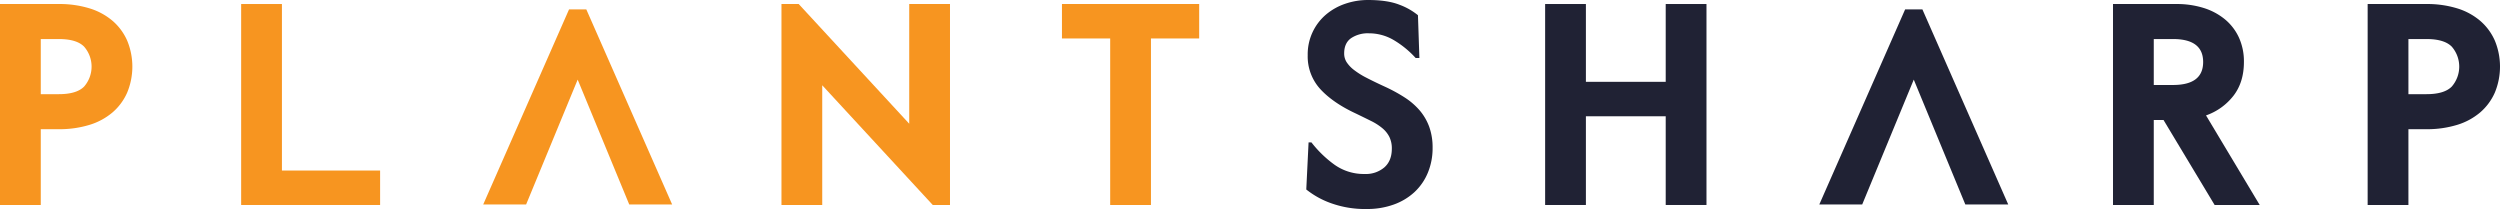
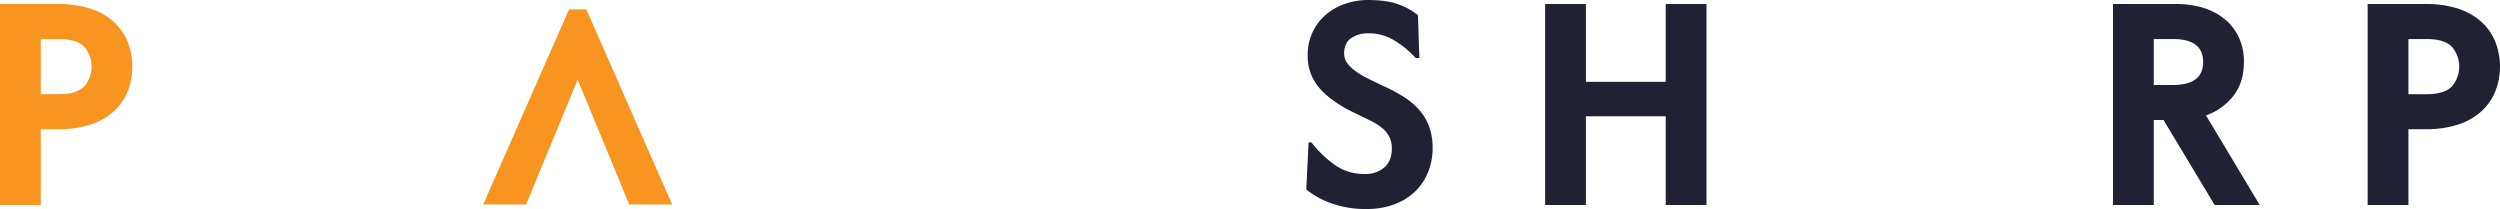
<svg xmlns="http://www.w3.org/2000/svg" viewBox="0 0 1253.676 104.809">
  <path d="M382.226,130.961l43.031,97.8H403.741l-25.847-62.592L352.047,228.761H330.532l43.031-97.8Z" transform="translate(-88.206 -126.242)" style="fill:#f79520" />
-   <path d="M1052.236,130.961l43.031,97.8h-21.516l-25.847-62.592-25.847,62.592H1000.542l43.031-97.8Z" transform="translate(-88.206 -126.242)" style="fill:#202234" />
  <path d="M88.206,128.258h29.37a51.327,51.327,0,0,1,15.477,2.16,32.425,32.425,0,0,1,11.59,6.262,27.956,27.956,0,0,1,7.342,9.934,34.048,34.048,0,0,1,0,26.058,27.948,27.948,0,0,1-7.342,9.934,32.425,32.425,0,0,1-11.59,6.263,51.327,51.327,0,0,1-15.477,2.159h-8.926v38.008H88.206Zm20.444,45.207h9.07q8.925,0,12.669-3.815a15.244,15.244,0,0,0,0-20.012q-3.745-3.813-12.669-3.815h-9.07Z" transform="translate(-88.206 -126.242)" style="fill:#f79520" />
-   <path d="M209.139,128.258h20.444v83.502H278.82v17.276h-69.681Z" transform="translate(-88.206 -126.242)" style="fill:#f79520" />
-   <path d="M555.961,229.036l-55.428-60.035v60.035H480.089V128.258h8.638l55.428,60.035V128.258H564.599V229.036Z" transform="translate(-88.206 -126.242)" style="fill:#f79520" />
-   <path d="M620.745,128.258h68.817V145.534H665.375v83.502H644.931V145.534H620.745Z" transform="translate(-88.206 -126.242)" style="fill:#f79520" />
  <path d="M745.853,197.651a56.27,56.27,0,0,0,11.518,11.157,25.362,25.362,0,0,0,15.261,4.679,14.225,14.225,0,0,0,9.79-3.311q3.742-3.31,3.743-9.358a13.108,13.108,0,0,0-1.223-5.903,13.876,13.876,0,0,0-3.527-4.391,28.387,28.387,0,0,0-5.615-3.599q-3.313-1.653-7.486-3.671-11.52-5.325-17.924-12.238a24.238,24.238,0,0,1-6.407-17.132,26.105,26.105,0,0,1,9.214-20.371,29.656,29.656,0,0,1,9.646-5.399,34.92,34.92,0,0,1,11.374-1.871q9.789,0,15.765,2.375a32.494,32.494,0,0,1,9.286,5.255l.72,21.452h-1.871a47.543,47.543,0,0,0-11.014-8.998,24.43,24.43,0,0,0-12.453-3.383,15.099,15.099,0,0,0-8.926,2.447q-3.455,2.45-3.455,7.63a8.059,8.059,0,0,0,1.224,4.391,16.022,16.022,0,0,0,3.671,3.887,39.48,39.48,0,0,0,6.334,3.959q3.887,2.018,9.214,4.463a78.93,78.93,0,0,1,9.79,5.327,34.794,34.794,0,0,1,7.558,6.479,27.048,27.048,0,0,1,4.823,8.206,30.25,30.25,0,0,1,1.728,10.654,31.979,31.979,0,0,1-2.376,12.453,27.697,27.697,0,0,1-6.694,9.718,30.283,30.283,0,0,1-10.438,6.263,39.055,39.055,0,0,1-13.461,2.231,50.419,50.419,0,0,1-18.068-2.952,42.681,42.681,0,0,1-12.309-6.838l1.152-23.611Z" transform="translate(-88.206 -126.242)" style="fill:#202234" />
  <path d="M923.511,184.55H883.488v44.487H863.044V128.258H883.488v39.016h40.023v-39.016h20.444V229.036H923.511Z" transform="translate(-88.206 -126.242)" style="fill:#202234" />
  <path d="M1173.152,186.421h-4.895v42.615H1147.813V128.258h31.817a44.995,44.995,0,0,1,13.533,1.944,31.461,31.461,0,0,1,10.726,5.687,25.922,25.922,0,0,1,7.055,9.142,28.807,28.807,0,0,1,2.519,12.309q0,10.079-5.183,16.844a29.91,29.91,0,0,1-13.821,9.934l26.923,44.918h-22.603Zm-4.895-17.564h9.646q15.117,0,15.117-11.518,0-11.517-15.117-11.518h-9.646Z" transform="translate(-88.206 -126.242)" style="fill:#202234" />
  <path d="M1275.513,128.258h29.37a51.327,51.327,0,0,1,15.477,2.16,32.425,32.425,0,0,1,11.59,6.262,27.956,27.956,0,0,1,7.342,9.934,34.048,34.048,0,0,1,0,26.058,27.948,27.948,0,0,1-7.342,9.934,32.425,32.425,0,0,1-11.59,6.263,51.327,51.327,0,0,1-15.477,2.159h-8.926v38.008h-20.444Zm20.444,45.207h9.07q8.925,0,12.669-3.815a15.244,15.244,0,0,0,0-20.012q-3.745-3.813-12.669-3.815h-9.07Z" transform="translate(-88.206 -126.242)" style="fill:#202234" />
</svg>